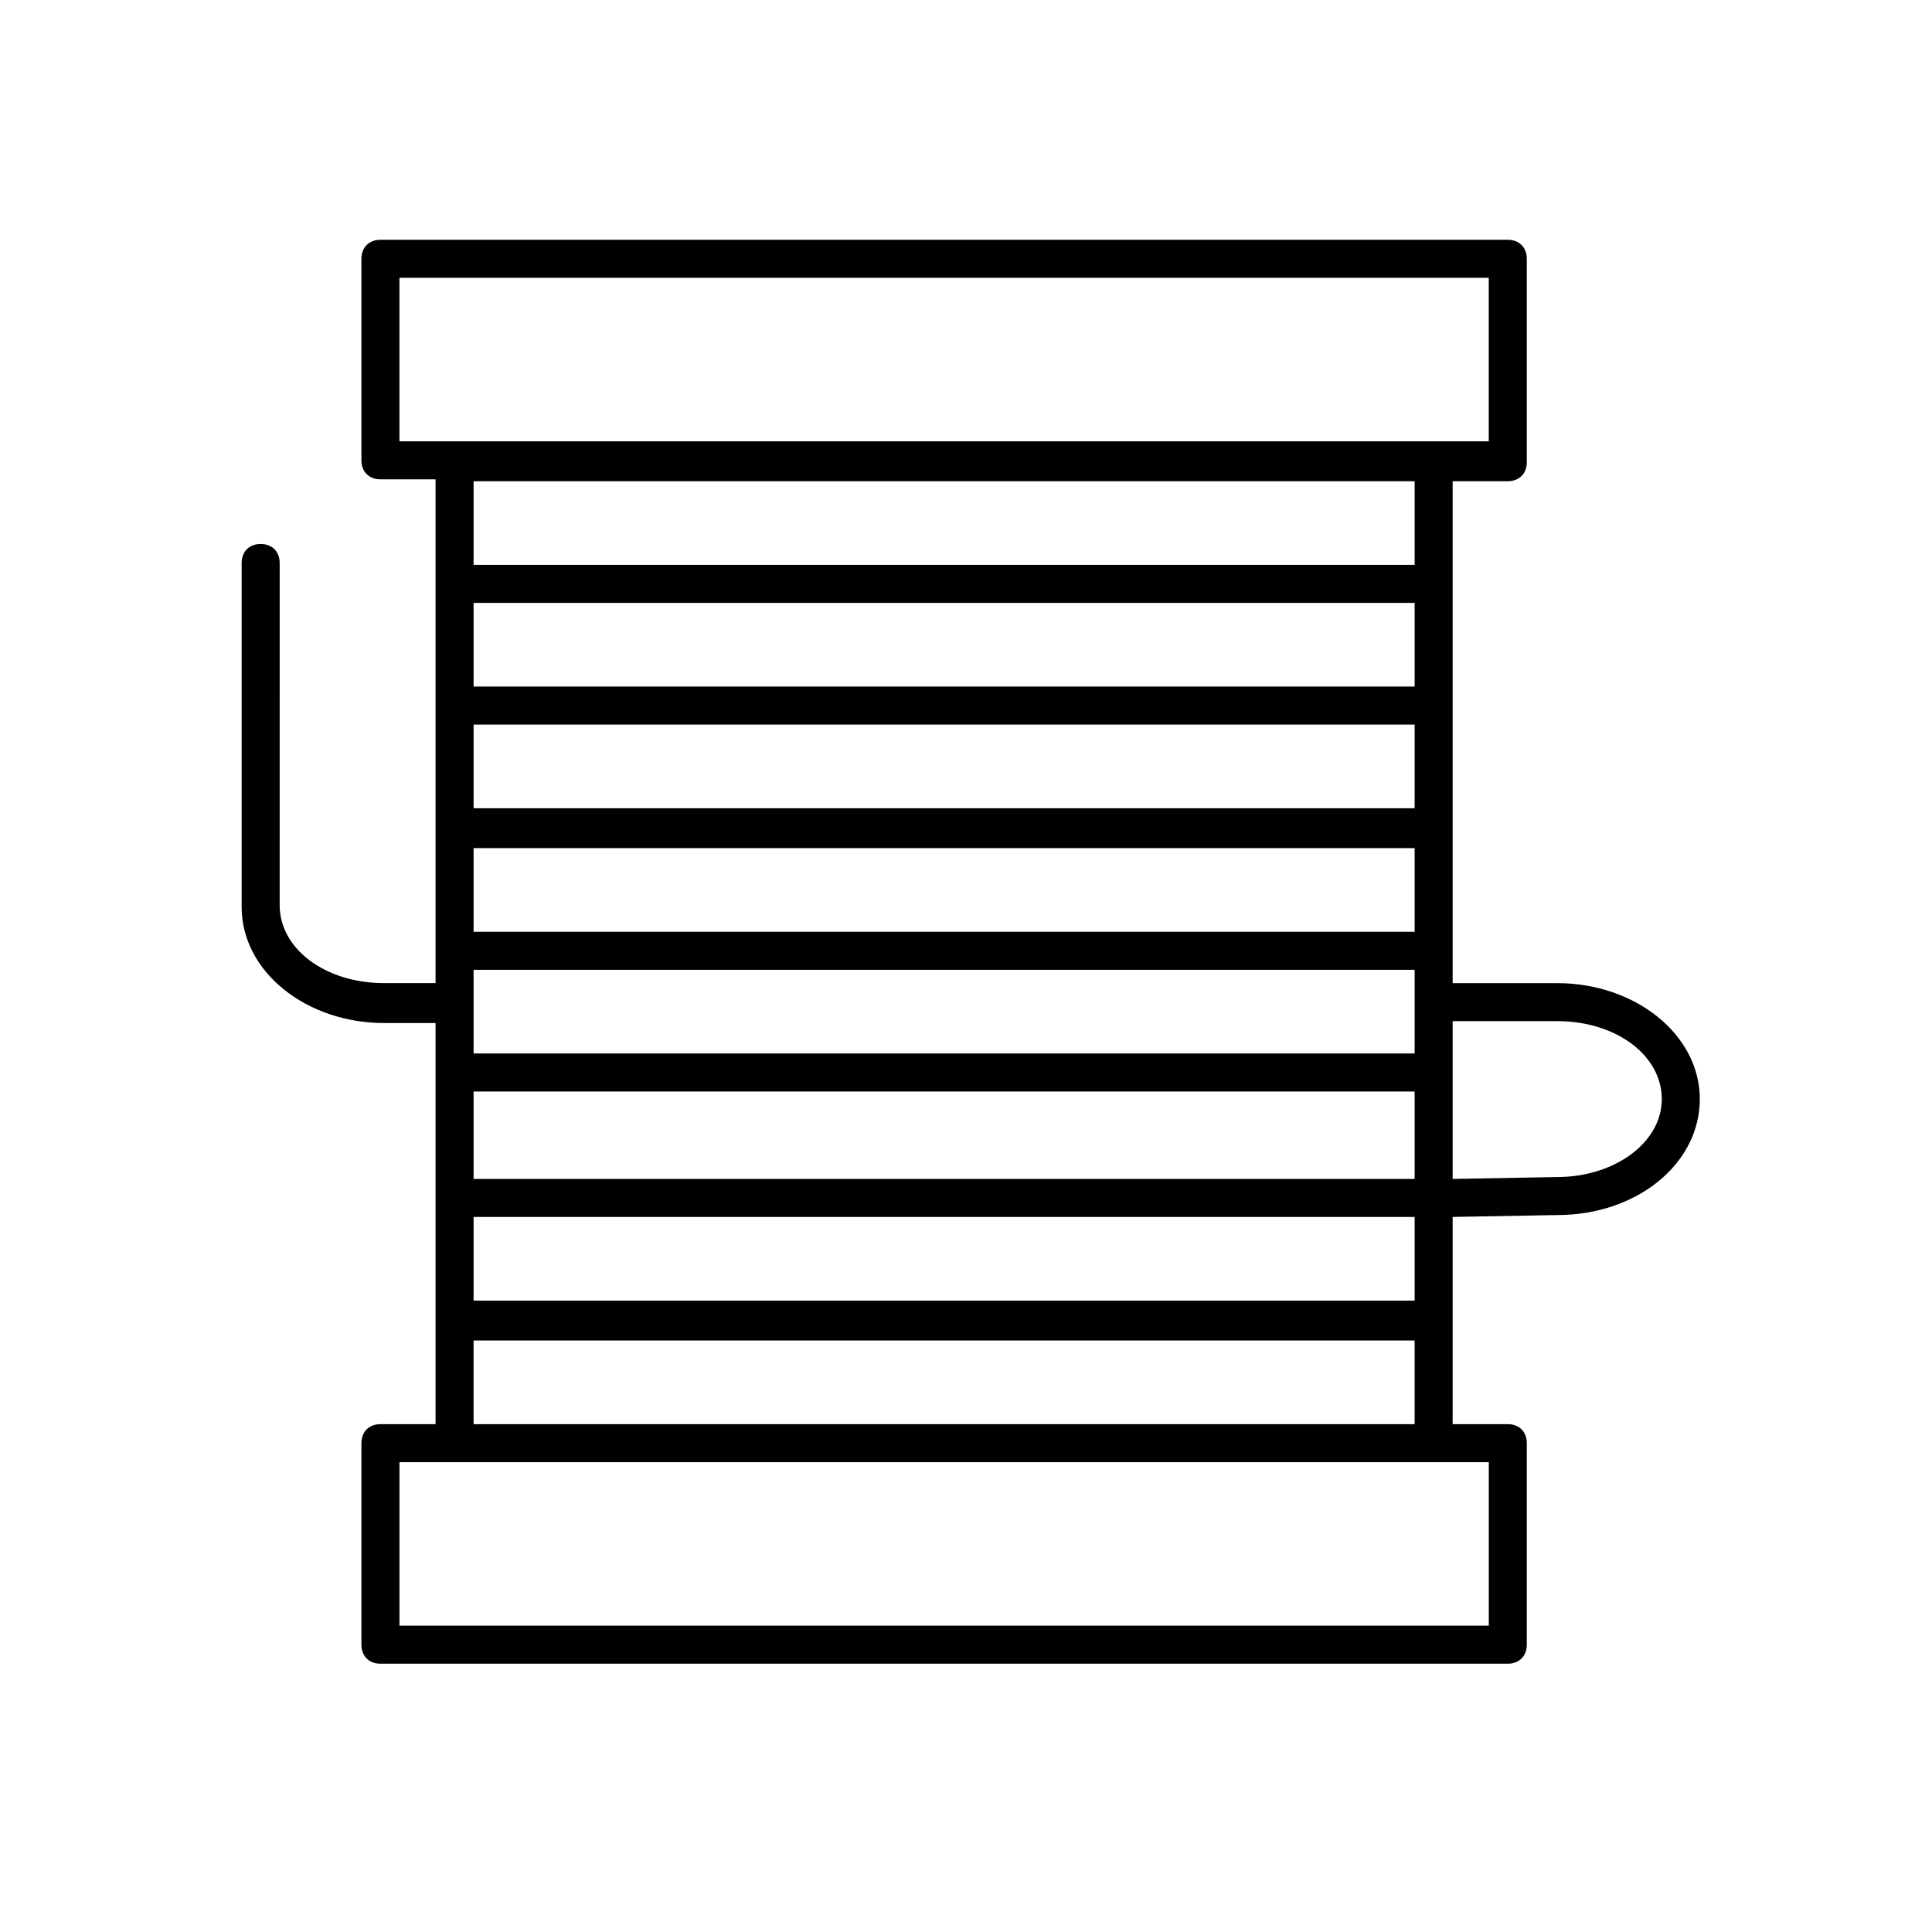
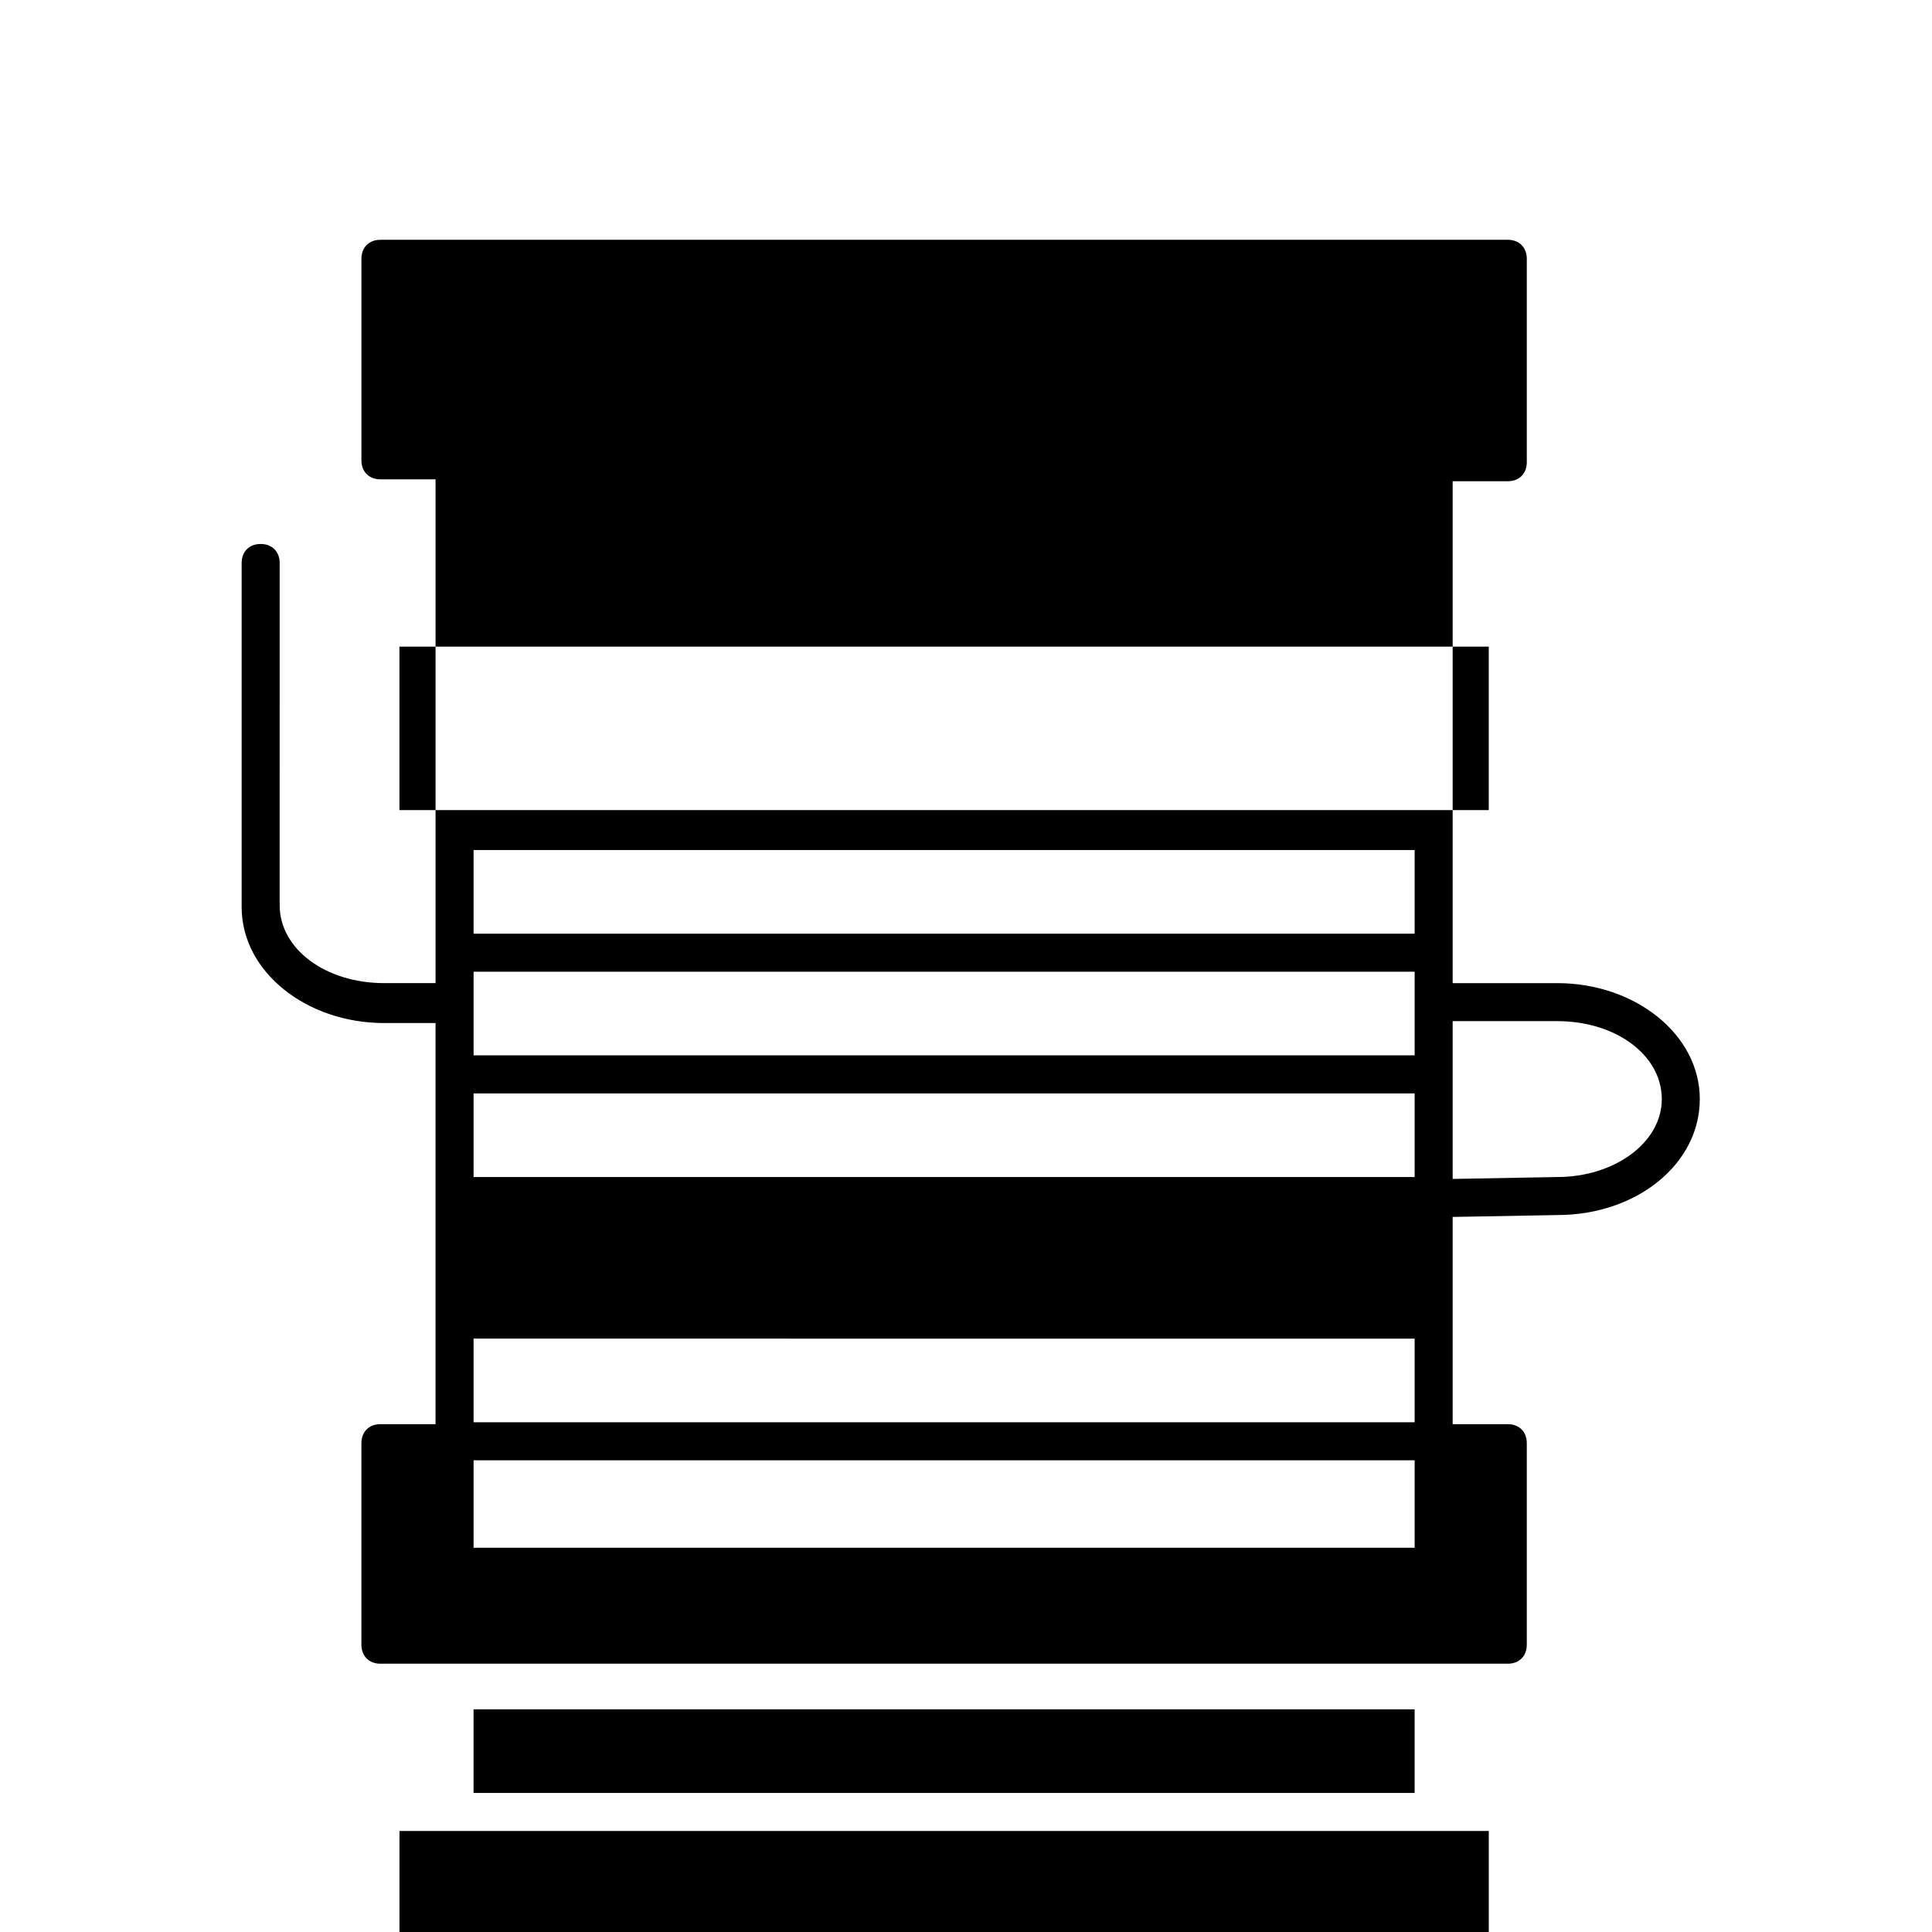
<svg xmlns="http://www.w3.org/2000/svg" fill="#000000" width="800px" height="800px" version="1.1" viewBox="144 144 512 512">
-   <path d="m556.68 466c21.16 0 37.785-13.602 37.785-30.73s-17.129-30.73-37.785-30.73h-27.711v-133.01h14.609c3.023 0 5.039-2.016 5.039-5.039v-53.906c0-3.023-2.016-5.039-5.039-5.039h-298.76c-3.023 0-5.039 2.016-5.039 5.039v53.402c0 3.023 2.016 5.039 5.039 5.039h14.609v133.51h-13.602c-15.617 0-27.711-9.07-27.711-20.656l0.004-90.684c0-3.023-2.016-5.039-5.039-5.039-3.023 0-5.039 2.016-5.039 5.039v91.191c0 17.129 17.129 30.73 37.785 30.73h13.602v106.3h-14.609c-3.023 0-5.039 2.016-5.039 5.039v53.402c0 3.023 2.016 5.039 5.039 5.039h298.76c3.023 0 5.039-2.016 5.039-5.039v-53.406c0-3.023-2.016-5.039-5.039-5.039h-14.609v-54.914zm0-51.387c15.617 0 27.711 9.07 27.711 20.656s-12.594 20.656-27.711 20.656l-27.711 0.504v-41.816zm-37.785 74.059h-249.39v-22.168h249.39zm0-97.738h-249.39v-22.168h249.39zm0 10.078v22.168l-249.39-0.004v-22.168zm0-42.824h-249.39v-22.168h249.39zm-249.39 75.066h249.39v23.176h-249.39zm249.39-107.31h-249.39v-22.168h249.39zm-269.04-108.32h288.68v43.328l-288.68-0.004zm269.04 53.906v22.168h-249.39v-22.168zm19.648 303.29h-288.68v-43.328h288.68zm-269.04-53.402v-22.168h249.39v22.168z" />
+   <path d="m556.68 466c21.16 0 37.785-13.602 37.785-30.73s-17.129-30.73-37.785-30.73h-27.711v-133.01h14.609c3.023 0 5.039-2.016 5.039-5.039v-53.906c0-3.023-2.016-5.039-5.039-5.039h-298.76c-3.023 0-5.039 2.016-5.039 5.039v53.402c0 3.023 2.016 5.039 5.039 5.039h14.609v133.51h-13.602c-15.617 0-27.711-9.07-27.711-20.656l0.004-90.684c0-3.023-2.016-5.039-5.039-5.039-3.023 0-5.039 2.016-5.039 5.039v91.191c0 17.129 17.129 30.73 37.785 30.73h13.602v106.3h-14.609c-3.023 0-5.039 2.016-5.039 5.039v53.402c0 3.023 2.016 5.039 5.039 5.039h298.76c3.023 0 5.039-2.016 5.039-5.039v-53.406c0-3.023-2.016-5.039-5.039-5.039h-14.609v-54.914zm0-51.387c15.617 0 27.711 9.07 27.711 20.656s-12.594 20.656-27.711 20.656l-27.711 0.504v-41.816zm-37.785 74.059h-249.39v-22.168h249.39zh-249.39v-22.168h249.39zm0 10.078v22.168l-249.39-0.004v-22.168zm0-42.824h-249.39v-22.168h249.39zm-249.39 75.066h249.39v23.176h-249.39zm249.39-107.31h-249.39v-22.168h249.39zm-269.04-108.32h288.68v43.328l-288.68-0.004zm269.04 53.906v22.168h-249.39v-22.168zm19.648 303.29h-288.68v-43.328h288.68zm-269.04-53.402v-22.168h249.39v22.168z" />
</svg>